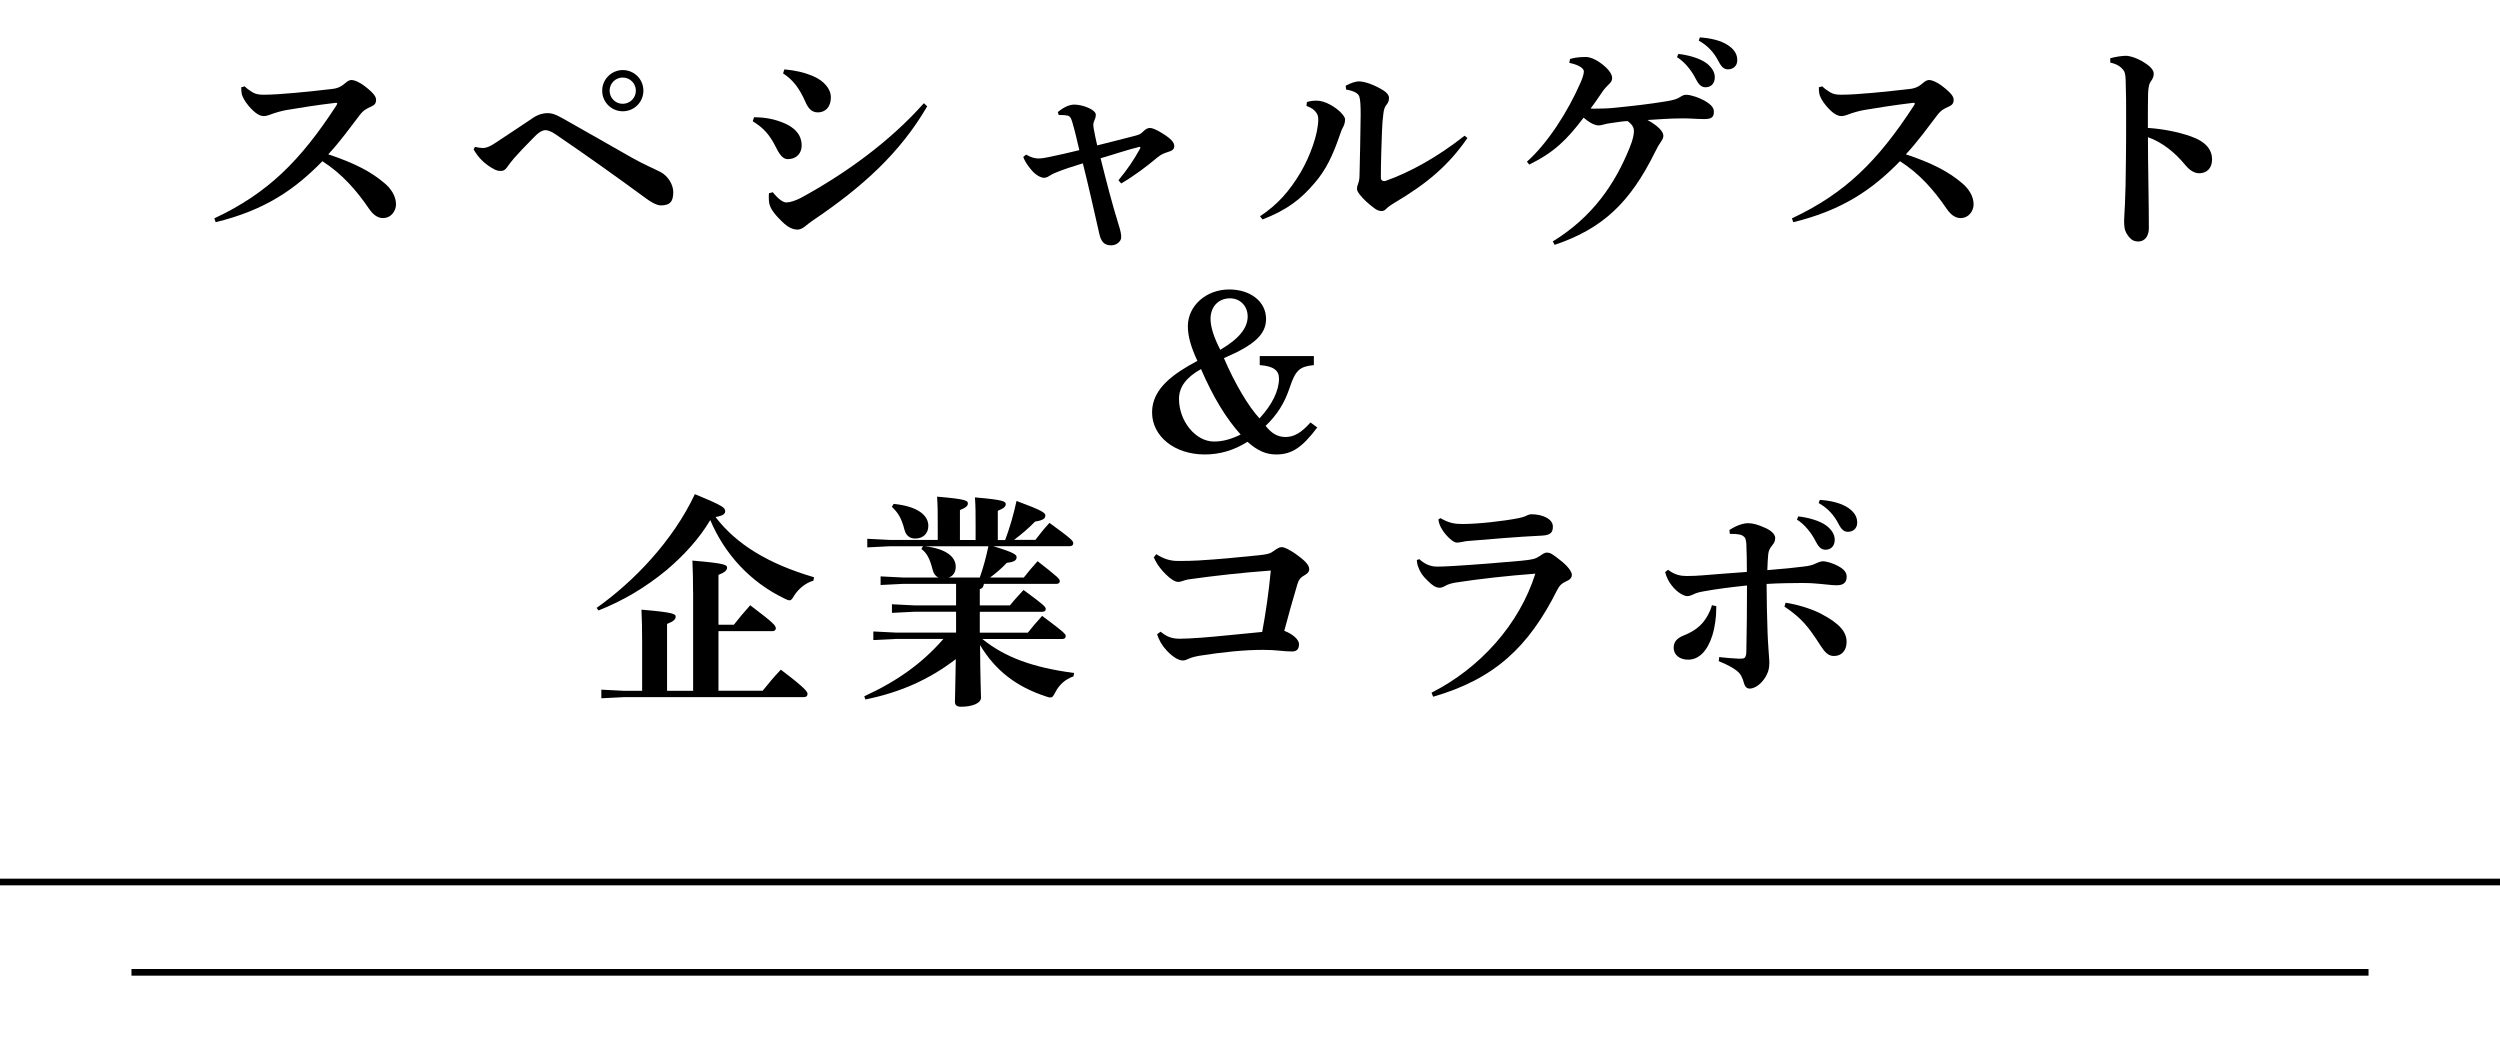
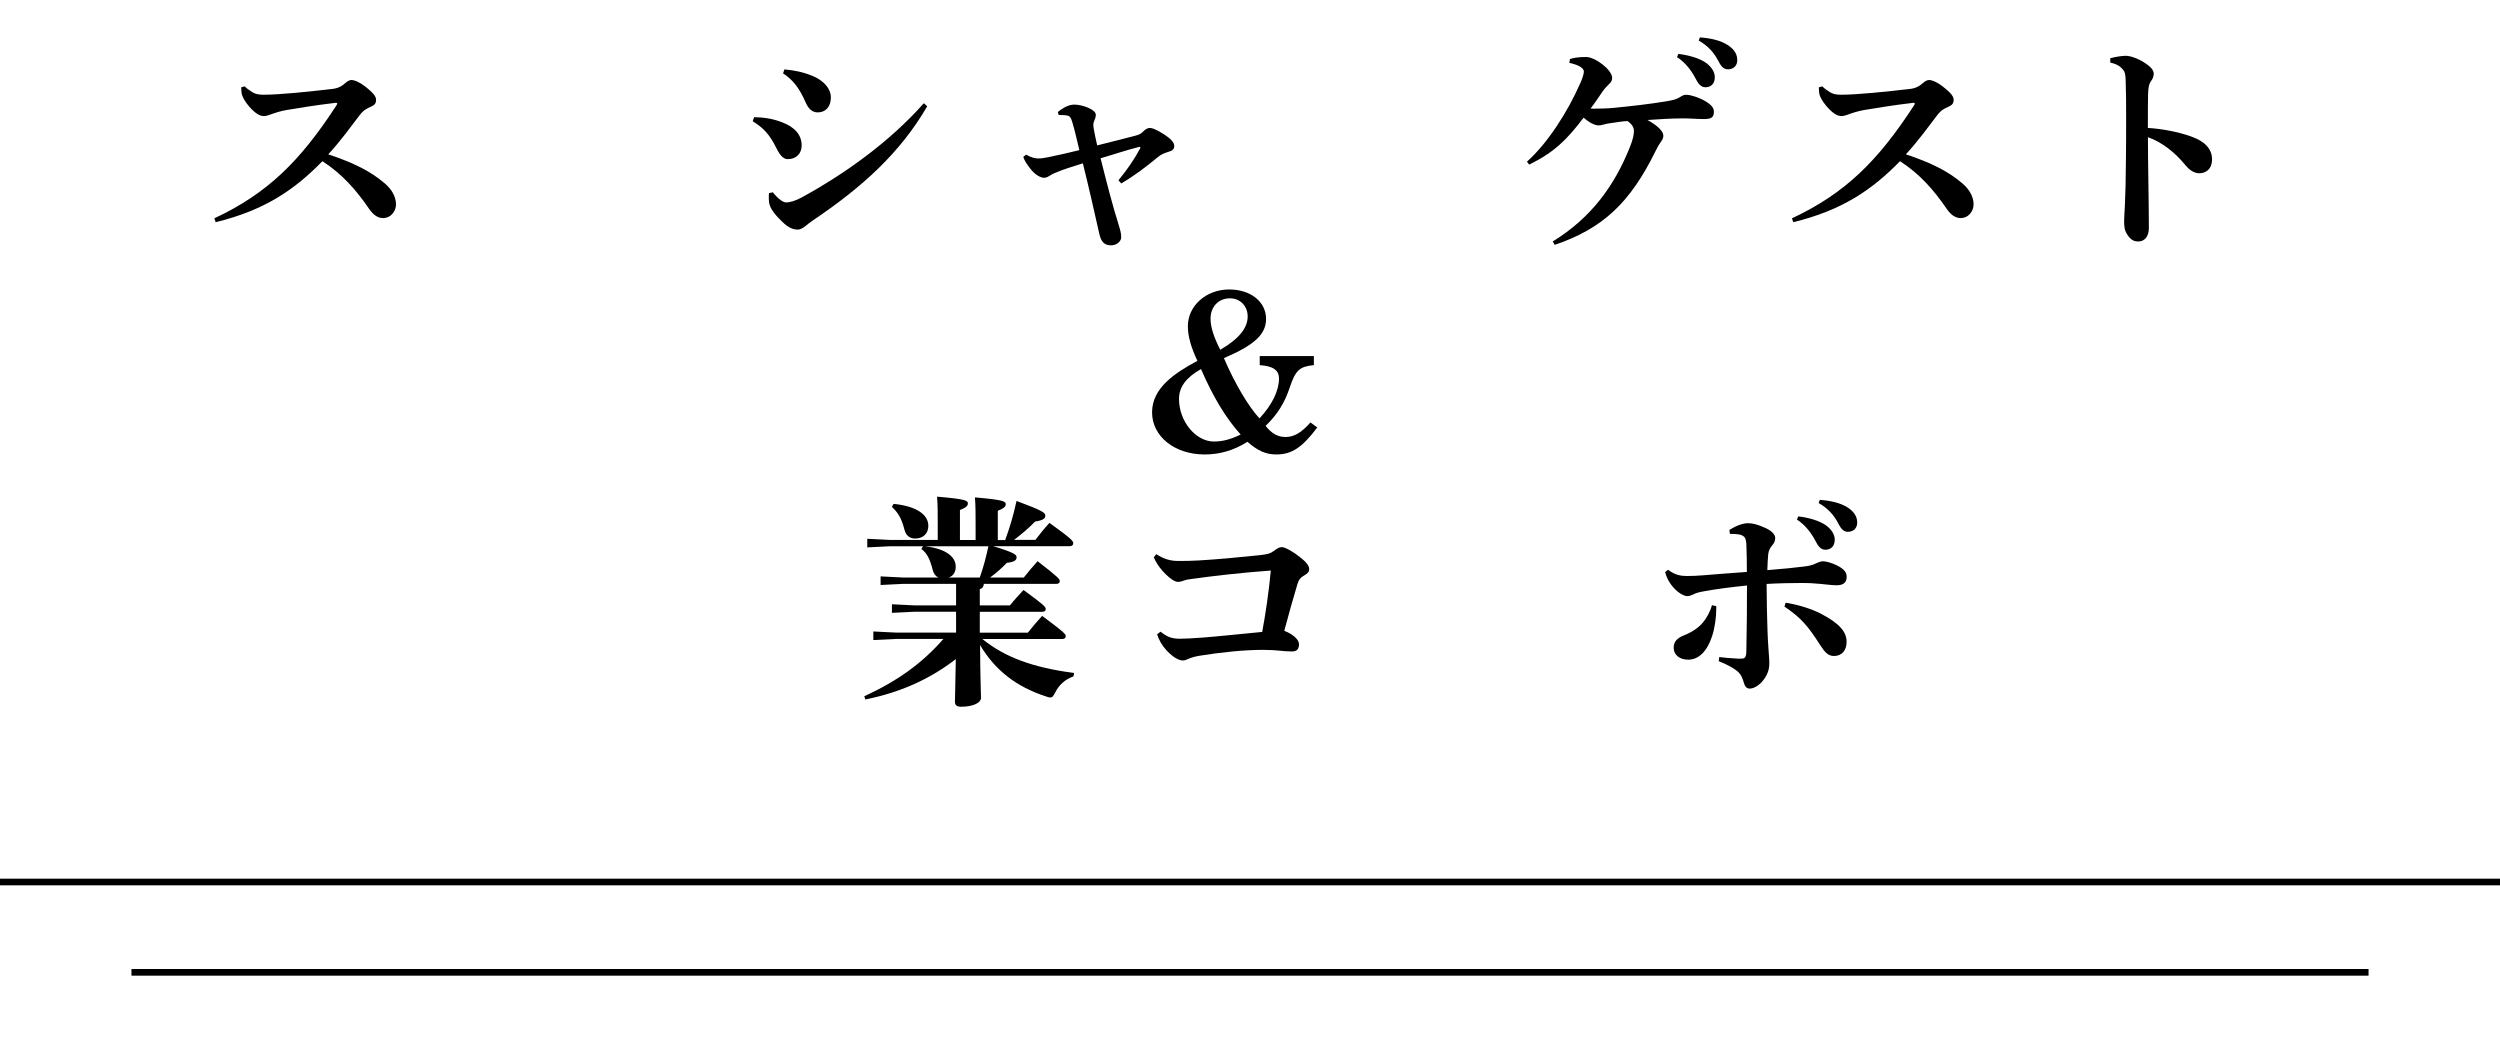
<svg xmlns="http://www.w3.org/2000/svg" id="_テキスト" width="375" height="156" viewBox="0 0 375 156">
  <defs>
    <style>.cls-1{fill:none;stroke:#000;stroke-miterlimit:10;}</style>
  </defs>
  <line class="cls-1" y1="132.3" x2="375" y2="132.3" />
  <line class="cls-1" x1="19.72" y1="145.85" x2="355.28" y2="145.85" />
  <path d="m36.71,12.96c.31.31.61.54,1.16.88.44.27.95.37,1.63.37,2.55,0,6.94-.48,10.2-.85.99-.1,1.5-.37,2.21-.99.27-.24.58-.37.82-.37.37,0,1.09.24,2.01.95,1.36,1.05,1.67,1.56,1.67,2.04s-.2.78-.78,1.02c-.61.27-1.12.51-1.7,1.29-1.5,1.94-2.75,3.74-4.69,5.85,3.88,1.29,6.39,2.58,8.43,4.32,1.02.85,1.73,1.97,1.73,3.2,0,.88-.65,2.04-1.97,2.04-.61,0-1.33-.31-2.07-1.39-1.9-2.79-4.05-5.24-7-7.14-4.15,4.25-8.6,7.34-16.01,9.15l-.2-.58c7.99-3.74,12.88-8.6,18.26-16.86.07-.1.17-.27.17-.37,0-.07-.1-.1-.2-.1-.07,0-.17.03-.24.03-2.62.31-5.13.71-7.14,1.05-.82.14-1.73.41-2.52.71-.24.1-.61.2-.92.2-.58,0-1.26-.37-2.21-1.46-.71-.82-1.02-1.53-1.09-1.87-.07-.37-.07-.71-.07-.99l.54-.14Z" />
-   <path d="m71.25,22.03c.44.1.82.17,1.12.17.65,0,1.09-.24,1.7-.61,1.8-1.16,4.39-2.92,5.88-3.91.88-.58,1.63-.71,2.18-.71s1.05.1,2.14.71c4.05,2.28,7.48,4.25,10.47,5.95,1.6.92,3.64,1.8,4.35,2.18,1.16.61,1.9,1.94,1.9,2.99,0,1.39-.44,2.01-1.87,2.01-.65,0-1.63-.61-2.14-.99-4.9-3.6-9.08-6.56-13.67-9.69-.65-.44-1.19-.61-1.5-.61s-.82.17-1.53.88c-1.6,1.6-2.58,2.65-3.23,3.4-.41.48-.75.95-1.02,1.33-.27.37-.54.51-.88.51-.41,0-.68-.03-1.36-.44-1.19-.71-2.04-1.56-2.75-2.79l.2-.37Zm25.26-8.43c0,1.7-1.36,3.09-3.09,3.09s-3.09-1.39-3.09-3.09,1.39-3.09,3.09-3.09,3.09,1.36,3.09,3.09Zm-5.07,0c0,1.09.88,1.97,1.97,1.97s1.97-.88,1.97-1.97-.88-1.97-1.97-1.97-1.97.88-1.97,1.97Z" />
  <path d="m113.11,17.58c1.12.03,2.52.1,4.25.78,1.83.71,2.89,1.84,2.89,3.47,0,1.16-.78,2.04-2.07,2.04-.44,0-1.02-.2-1.73-1.67-.99-2.01-1.94-3.03-3.54-4.01l.2-.61Zm25.97-1.63c-4.01,6.9-9.62,12.04-17.13,17.1-.37.24-.82.61-1.16.88-.41.34-.82.51-1.12.51-.58,0-1.33-.17-2.38-1.22-1.33-1.29-1.87-2.14-1.94-2.99-.03-.27-.03-.48-.03-.71,0-.17,0-.37.03-.54l.58-.14c.71.92,1.5,1.53,2.01,1.53.54,0,1.39-.27,2.18-.68,6.43-3.5,13.26-8.33,18.46-14.21l.51.48Zm-21.42-5.54c1.56.14,2.89.41,4.39,1.05,1.53.68,2.58,1.84,2.58,3.16,0,1.46-.85,2.24-1.97,2.24-1.02,0-1.53-.82-1.87-1.63-.92-2.07-1.9-3.3-3.33-4.22l.2-.61Z" />
  <path d="m153.91,23.19c.78.44,1.33.58,1.84.58s.99-.1,1.53-.2c1.46-.31,3.06-.65,4.62-1.05-.31-1.26-.61-2.72-1.05-4.18-.2-.75-.44-.99-.85-1.02-.37-.07-.75-.07-1.19-.07l-.14-.44c1.05-.88,1.9-1.12,2.48-1.12s1.36.17,2,.44c1.02.44,1.22.82,1.22,1.09,0,.31-.1.61-.2.82-.1.2-.17.44-.17.71,0,.17.03.37.07.61.1.65.31,1.53.51,2.45,2.07-.51,3.91-.99,5.74-1.46.68-.17.88-.34,1.29-.75.2-.2.58-.41.85-.41.34,0,.88.17,2.01.88,1.19.75,1.67,1.29,1.67,1.84,0,.48-.31.71-.92.88-.54.17-1.02.34-1.6.82-1.6,1.33-3.3,2.65-5.44,3.91l-.41-.48c1.39-1.7,2.28-2.99,3.3-4.86l-.1-.17c-2.04.51-3.77,1.12-5.88,1.73.95,3.81,1.77,6.97,2.65,9.79.37,1.19.44,1.53.44,2.11,0,.48-.61,1.16-1.5,1.16-1.05,0-1.53-.54-1.8-1.8-.68-3.03-1.6-7.1-2.45-10.5-1.73.54-2.82.88-3.81,1.29-.48.2-.71.27-1.12.54-.17.1-.51.34-.88.34-.44,0-1.26-.34-2.04-1.33-.54-.68-.88-1.19-1.09-1.8l.41-.34Z" />
-   <path d="m189,32.44c2.58-1.7,4.42-3.74,6.12-6.63,1.39-2.38,2.62-5.71,2.62-7.92,0-.54-.17-.85-.38-1.09-.24-.31-.51-.58-1.39-.92l.07-.58c.61-.17.92-.2,1.5-.2,1.22,0,2.75.95,3.54,1.73.61.61.68.92.68,1.09,0,.44-.14.85-.27,1.09-.14.24-.27.51-.44,1.02-1.12,3.3-2.14,5.44-3.88,7.45-2.07,2.41-4.05,3.98-7.79,5.44l-.37-.48Zm31.11-11.73c-2.79,4.05-6.05,6.83-10.91,9.69-.54.34-.92.58-1.19.85-.27.31-.54.41-.75.41-.31,0-.68-.1-1.09-.41-.88-.65-1.73-1.43-2.21-2.07-.24-.31-.41-.58-.41-.85s.07-.51.17-.78c.14-.37.21-.78.21-1.29.07-2.69.13-5.81.17-9.01,0-1.39-.04-2.28-.21-2.79s-.92-.85-1.97-1.02l-.07-.58c.68-.37,1.43-.65,2.01-.65.88,0,2.45.58,3.71,1.39.48.31.78.71.78,1.05,0,.41-.1.71-.27.92-.37.41-.51.88-.58,1.53-.1.78-.17,1.6-.2,2.55-.07,1.9-.17,4.45-.17,7.07,0,.24.2.44.48.44.07,0,.17,0,.24-.03,3.57-1.26,7.75-3.54,11.83-6.77l.44.34Z" />
  <path d="m232.92,36.21c5.88-3.6,9.32-8.53,11.56-14.14.48-1.16.61-1.97.61-2.41,0-.68-.44-1.12-.95-1.5-.71.03-1.43.14-2.55.31-.31.03-.85.14-1.16.24-.24.07-.44.1-.65.1-.61,0-1.46-.48-2.24-1.16-2.52,3.33-4.42,5.2-8.16,7.04l-.34-.44c3.09-2.75,6.12-7.45,8.06-11.9.24-.54.48-1.26.48-1.63,0-.41-.58-.95-2.18-1.29l.1-.58c.34-.1.65-.17.88-.2.71-.1,1.22-.1,1.53-.1,1.39,0,3.91,1.94,3.91,3.13,0,.51-.24.71-.48.95-.27.27-.71.71-.95,1.09-.61.88-1.09,1.63-1.8,2.55.17.03.34.03.58.03,1.05,0,2.07-.03,3.09-.14,2.72-.27,5.07-.54,7.41-.92,1.33-.2,1.87-.37,2.38-.71.34-.2.51-.31.88-.31.78,0,2.01.48,2.69.85,1.19.68,1.46,1.16,1.46,1.7,0,.82-.37,1.09-1.46,1.09-.61,0-1.26-.03-1.87-.07-.51-.03-1.02-.03-1.53-.03-1.7,0-3.4.14-5.1.24,1.6.88,2.38,1.73,2.38,2.35,0,.24-.07.51-.34.88-.34.48-.54.85-.88,1.53-3.74,7.58-7.82,11.52-15.09,13.97l-.27-.51Zm18.83-28.12c1.33.14,3.23.61,4.28,1.43.71.58,1.19,1.26,1.19,2.07,0,.99-.61,1.5-1.39,1.5-.68,0-1.09-.48-1.56-1.43-.54-1.05-1.53-2.35-2.72-3.09l.2-.48Zm3.23-2.48c1.46.1,3.09.41,4.25,1.19.99.68,1.36,1.39,1.36,2.24s-.61,1.36-1.39,1.36c-.48,0-.92-.2-1.43-1.22-.65-1.26-1.56-2.31-2.96-3.09l.17-.48Z" />
  <path d="m273.35,12.96c.31.31.61.54,1.16.88.44.27.95.37,1.63.37,2.55,0,6.94-.48,10.2-.85.99-.1,1.5-.37,2.21-.99.27-.24.58-.37.82-.37.37,0,1.09.24,2.01.95,1.36,1.05,1.67,1.56,1.67,2.04s-.21.78-.78,1.02c-.61.27-1.12.51-1.7,1.29-1.5,1.94-2.75,3.74-4.69,5.85,3.88,1.29,6.39,2.58,8.43,4.32,1.02.85,1.73,1.97,1.73,3.2,0,.88-.65,2.04-1.97,2.04-.61,0-1.33-.31-2.07-1.39-1.9-2.79-4.04-5.24-7-7.14-4.15,4.25-8.6,7.34-16.01,9.15l-.2-.58c7.99-3.74,12.88-8.6,18.26-16.86.07-.1.17-.27.17-.37,0-.07-.1-.1-.2-.1-.07,0-.17.03-.24.03-2.62.31-5.13.71-7.14,1.05-.82.14-1.73.41-2.52.71-.24.1-.61.2-.92.2-.58,0-1.26-.37-2.21-1.46-.71-.82-1.02-1.53-1.09-1.87-.07-.37-.07-.71-.07-.99l.54-.14Z" />
  <path d="m316.53,8.74c.82-.24,1.87-.37,2.35-.37.61,0,1.77.37,2.72.99.99.61,1.46,1.16,1.46,1.7,0,.37-.14.75-.37,1.05-.37.51-.44,1.02-.48,2.01-.03,1.26-.03,2.69-.03,5.07,2.18.14,4.49.58,6.43,1.26,2.35.82,3.2,2.07,3.2,3.47s-.88,2.07-1.94,2.07c-.85,0-1.6-.65-2.04-1.19-1.6-1.97-3.57-3.5-5.64-4.22,0,4.22.14,9.79.14,13.63,0,1.05-.48,2.01-1.6,2.01-.65,0-1.12-.24-1.63-1.02-.48-.71-.48-1.36-.48-2.18,0-.68.24-2.82.27-9.15.03-2.21.03-4.18.03-6.12s0-3.77-.07-5.71c-.03-.92-.14-1.29-.37-1.56-.34-.41-.82-.85-1.94-1.09v-.65Z" />
  <path d="m197.59,64.12c-2.28,3.03-3.84,4.05-6.15,4.05-1.53,0-2.79-.54-4.32-1.9-2.04,1.29-4.15,1.9-6.42,1.9-4.52,0-7.89-2.72-7.89-6.32s3.3-5.85,6.8-7.72c-.99-2.11-1.43-3.74-1.43-5.2,0-3.06,2.75-5.51,6.19-5.51,3.23,0,5.54,1.84,5.54,4.42,0,2.31-1.73,3.91-6.32,5.88,1.63,3.81,3.71,7.31,5.34,9.04,1.9-2.07,2.92-4.15,2.92-5.98,0-1.26-.88-1.87-2.89-2.01v-1.36h8.12v1.36c-2.14.2-2.75.78-3.6,3.3-.78,2.38-1.9,4.15-3.64,5.81.92,1.16,1.83,1.67,2.99,1.67,1.26,0,2.35-.61,3.74-2.18l1.02.75Zm-20.74-4.28c0,3.33,2.48,6.39,5.24,6.39,1.33,0,2.55-.34,4.01-1.05-2.18-2.41-4.11-5.58-5.95-9.82-2.28,1.29-3.3,2.72-3.3,4.49Zm10.3-12.37c0-1.56-1.12-2.72-2.65-2.72-1.73,0-2.92,1.26-2.92,3.06,0,1.22.48,2.75,1.46,4.66,2.79-1.63,4.11-3.26,4.11-5Z" />
-   <path d="m89.48,91.19c5.58-3.94,11.46-10.06,14.75-17.07,4.28,1.77,4.55,2.04,4.55,2.58,0,.31-.27.68-1.46.85,3.13,4.08,7.85,7,14.79,9.04l-.1.51c-1.16.34-2.18,1.16-2.89,2.24-.27.51-.44.71-.71.71-.17,0-.37-.1-.68-.24-5.34-2.55-9.11-6.87-11.19-11.8-1.7,2.86-4.01,5.34-6.53,7.48-1.56,1.29-3.2,2.45-4.96,3.5-1.67.99-3.43,1.84-5.27,2.58l-.31-.41Zm14.48-2.31c0-1.87-.03-3.3-.1-4.79,4.93.41,5.2.65,5.2,1.05s-.31.71-1.29,1.09v7.48h2.31c.75-.95,1.5-1.87,2.45-2.92,3.5,2.65,3.84,3.03,3.84,3.47,0,.27-.24.41-.48.41h-8.12v8.94h6.63c.78-.99,1.73-2.11,2.72-3.16,3.64,2.75,4.01,3.3,4.01,3.64,0,.31-.2.48-.54.48h-26.99l-3.4.17v-1.29l3.4.17h2.72v-7.38c0-1.87-.03-3.3-.1-4.79,4.86.41,5.13.65,5.13,1.05s-.31.71-1.29,1.09v10.03h3.91v-14.72Z" />
  <path d="m150.78,80.99c.68-1.84,1.22-3.64,1.7-5.85,4.05,1.5,4.32,1.8,4.32,2.21,0,.44-.38.71-1.53.88-.99,1.02-2.04,1.9-3.16,2.75h3.2c.68-.88,1.26-1.63,2.11-2.55,3.33,2.41,3.57,2.72,3.57,3.06,0,.24-.17.44-.54.44h-11.46c3.26.99,3.5,1.29,3.5,1.67,0,.44-.37.71-1.46.82-.78.82-1.63,1.56-2.52,2.21h5.06c.65-.82,1.29-1.6,2.07-2.45,3.16,2.45,3.33,2.69,3.33,2.99,0,.24-.17.41-.51.41h-10.88c-.04.44-.24.71-.61.78v2.45h4.52c.65-.82,1.26-1.46,2.04-2.31,3.06,2.24,3.33,2.52,3.33,2.86,0,.24-.17.41-.51.41h-9.38v3.13h7.21c.65-.82,1.26-1.56,2.14-2.52,3.33,2.48,3.54,2.72,3.54,3.06,0,.24-.17.41-.51.41h-12c3.4,2.75,7.58,4.28,13.77,5.1l-.1.51c-1.22.41-2.18,1.29-2.72,2.38-.31.58-.41.78-.75.78-.14,0-.34-.03-.61-.14-4.49-1.46-7.65-3.91-9.93-7.72.03,5.27.14,7.11.14,7.89,0,.85-1.33,1.36-2.99,1.36-.65,0-.92-.24-.92-.75,0-.71.07-2.24.13-6.39-3.98,3.06-8.36,5-13.56,6.05l-.17-.48c5.03-2.31,8.74-5,11.87-8.6h-7.11l-3.4.17v-1.29l3.4.17h9.01v-3.13h-6.22l-3.4.17v-1.29l3.4.17h6.22v-3.23h-7.92l-3.4.17v-1.29l3.4.17h5.27c-.44-.2-.71-.58-.85-1.12-.44-1.73-.88-2.55-1.7-3.16l.24-.41h-4.96l-3.4.17v-1.29l3.4.17h7.17v-2.41c0-1.6,0-2.75-.1-4.08,4.42.37,4.62.61,4.62,1.02,0,.34-.24.61-1.19.99v4.49h2.35v-2.31c0-1.6,0-2.75-.1-4.08,4.35.37,4.62.61,4.62,1.02,0,.34-.24.61-1.19.99v4.39h1.12Zm-16.73-5.41c3.6.37,5.2,1.7,5.2,3.3,0,1.12-.75,1.9-1.97,1.9-.88,0-1.39-.51-1.6-1.29-.48-1.87-1.02-2.62-1.9-3.47l.27-.44Zm12.92,11.05c.54-1.53.95-3.09,1.29-4.69h-9.52c3.2.37,4.62,1.6,4.62,3.06,0,.82-.37,1.39-1.05,1.63h4.66Z" />
  <path d="m174.1,94.76c.92.75,1.63,1.05,2.92,1.05.82,0,1.84-.07,3.33-.17,2.28-.17,5.37-.51,8.98-.85.51-2.75.99-5.95,1.29-9.21-4.56.34-8.4.78-12.07,1.29-.58.07-.85.17-1.26.31-.27.1-.51.1-.61.1-.41,0-1.09-.41-1.84-1.16-.61-.61-1.26-1.36-1.77-2.52l.37-.48c1.09.71,2.07,1.02,3.23,1.02,1.05,0,2.07,0,3.09-.07,2.86-.17,5.81-.44,9.04-.78,1.33-.14,1.73-.24,2.31-.68.51-.37.78-.54,1.16-.54.44,0,1.29.48,2.04.99,1.29.92,2.07,1.63,2.07,2.31,0,.48-.34.71-.82.99-.48.27-.75.58-.95,1.26-.71,2.35-1.33,4.62-1.97,7,1.39.54,2.21,1.36,2.21,2.01,0,.61-.24,1.09-1.02,1.09-1.46,0-2.21-.24-4.35-.24-2.89,0-6.15.34-9.55.88-.78.14-1.22.27-1.6.44-.37.17-.58.27-.92.27-.54,0-1.39-.41-2.38-1.46-.71-.75-1.22-1.63-1.46-2.48l.51-.37Z" />
-   <path d="m214.73,103.9c7.24-3.67,13.16-10.2,15.57-17.85-4.15.31-8.4.78-11.93,1.33-.58.1-1.16.24-1.6.51-.34.2-.61.27-.82.27-.61,0-1.12-.37-1.8-1.05-.75-.71-1.12-1.26-1.39-2.01-.17-.44-.2-.65-.24-1.09l.37-.14c.75.68,1.6,1.12,2.65,1.12,1.12,0,1.8-.07,2.58-.1,2.92-.17,7.58-.54,10.1-.78,1.77-.17,2.14-.31,2.69-.68.37-.24.75-.54,1.09-.54.61,0,.92.27,2.01,1.12,1.12.85,1.77,1.73,1.77,2.21,0,.44-.27.75-.99,1.05-.44.2-.85.51-1.19,1.19-4.28,8.57-9.42,13.39-18.63,16.05l-.24-.61Zm1.33-26.18c1.36.78,2.18.88,3.37.88,2.28,0,6.19-.44,8.36-.88.68-.14.99-.27,1.33-.44.17-.07.37-.14.61-.14,1.67,0,3.2.71,3.2,1.84,0,.78-.24,1.29-1.6,1.36-4.08.2-7.38.51-10.78.78-.48.03-.85.07-1.22.17-.31.07-.65.1-.82.1-.51,0-1.46-.88-2.07-1.77-.47-.71-.61-1.16-.68-1.7l.31-.2Z" />
  <path d="m250.23,85.48c1.02.78,1.9.92,2.79.92.71,0,1.56-.03,2.38-.1,1.73-.14,3.81-.31,6.63-.51,0-1.87-.03-2.86-.07-3.94,0-.41-.07-.85-.17-1.09-.1-.24-.44-.51-.85-.58s-.71-.1-1.46-.1l-.07-.58c1.19-.78,2.21-1.02,2.79-1.02.68,0,1.43.17,2.69.75,1.02.48,1.39,1.05,1.39,1.46,0,.51-.17.78-.51,1.19-.24.31-.48.65-.54,1.29-.07.71-.1,1.43-.13,2.35,2.52-.2,4.15-.37,5.47-.54.65-.07,1.33-.2,1.84-.48.27-.14.75-.31,1.02-.31.38,0,1.26.17,2.28.71.95.51,1.29.99,1.29,1.63,0,.88-.54,1.26-1.5,1.26-.82,0-1.56-.14-2.38-.2-1.22-.1-1.46-.14-2.96-.14-1.22,0-3.43.03-5.17.14,0,2.45.07,4.9.14,7.17.03.85.07,1.56.14,2.58.03.65.13,1.5.13,2.07,0,.78-.13,1.53-.78,2.45-.75,1.05-1.63,1.43-2.18,1.43-.34,0-.65-.2-.82-.75-.27-.95-.51-1.46-1.12-1.94-.51-.37-1.05-.75-2.69-1.43l.07-.61c.78.1,2.01.2,2.92.24.41,0,.71,0,.85-.1.13-.1.3-.31.3-.95.07-3.64.1-6.49.1-9.93-2.55.27-4.66.54-6.49.88-.54.1-1.09.2-1.6.48-.2.1-.61.24-.85.24-.54,0-1.53-.54-2.35-1.6-.48-.61-.78-1.22-.99-2.01l.44-.34Zm7.21,5.44v.31c0,1.36-.2,2.86-.61,4.15-.78,2.41-2.07,3.54-3.54,3.57-1.36.03-2.24-.75-2.24-1.77,0-.95.54-1.46,1.46-1.84,1.22-.48,2.24-1.12,2.99-2.04.44-.54,1.02-1.5,1.29-2.52l.65.14Zm10.4-.51c1.67.24,3.81.88,5.27,1.63,2.86,1.5,3.88,2.75,3.88,4.25,0,1.22-.68,2.11-1.9,2.11-.88,0-1.39-.61-2.01-1.56-1.84-2.86-2.82-4.11-5.41-5.85l.17-.58Zm1.9-12.95c1.33.14,3.23.61,4.28,1.43.71.58,1.19,1.26,1.19,2.07,0,.99-.61,1.5-1.39,1.5-.68,0-1.09-.48-1.56-1.43-.54-1.05-1.53-2.35-2.72-3.09l.2-.48Zm3.23-2.48c1.46.1,3.09.41,4.25,1.19.99.68,1.36,1.39,1.36,2.24s-.61,1.36-1.39,1.36c-.48,0-.92-.2-1.43-1.22-.65-1.26-1.56-2.31-2.96-3.09l.17-.48Z" />
</svg>